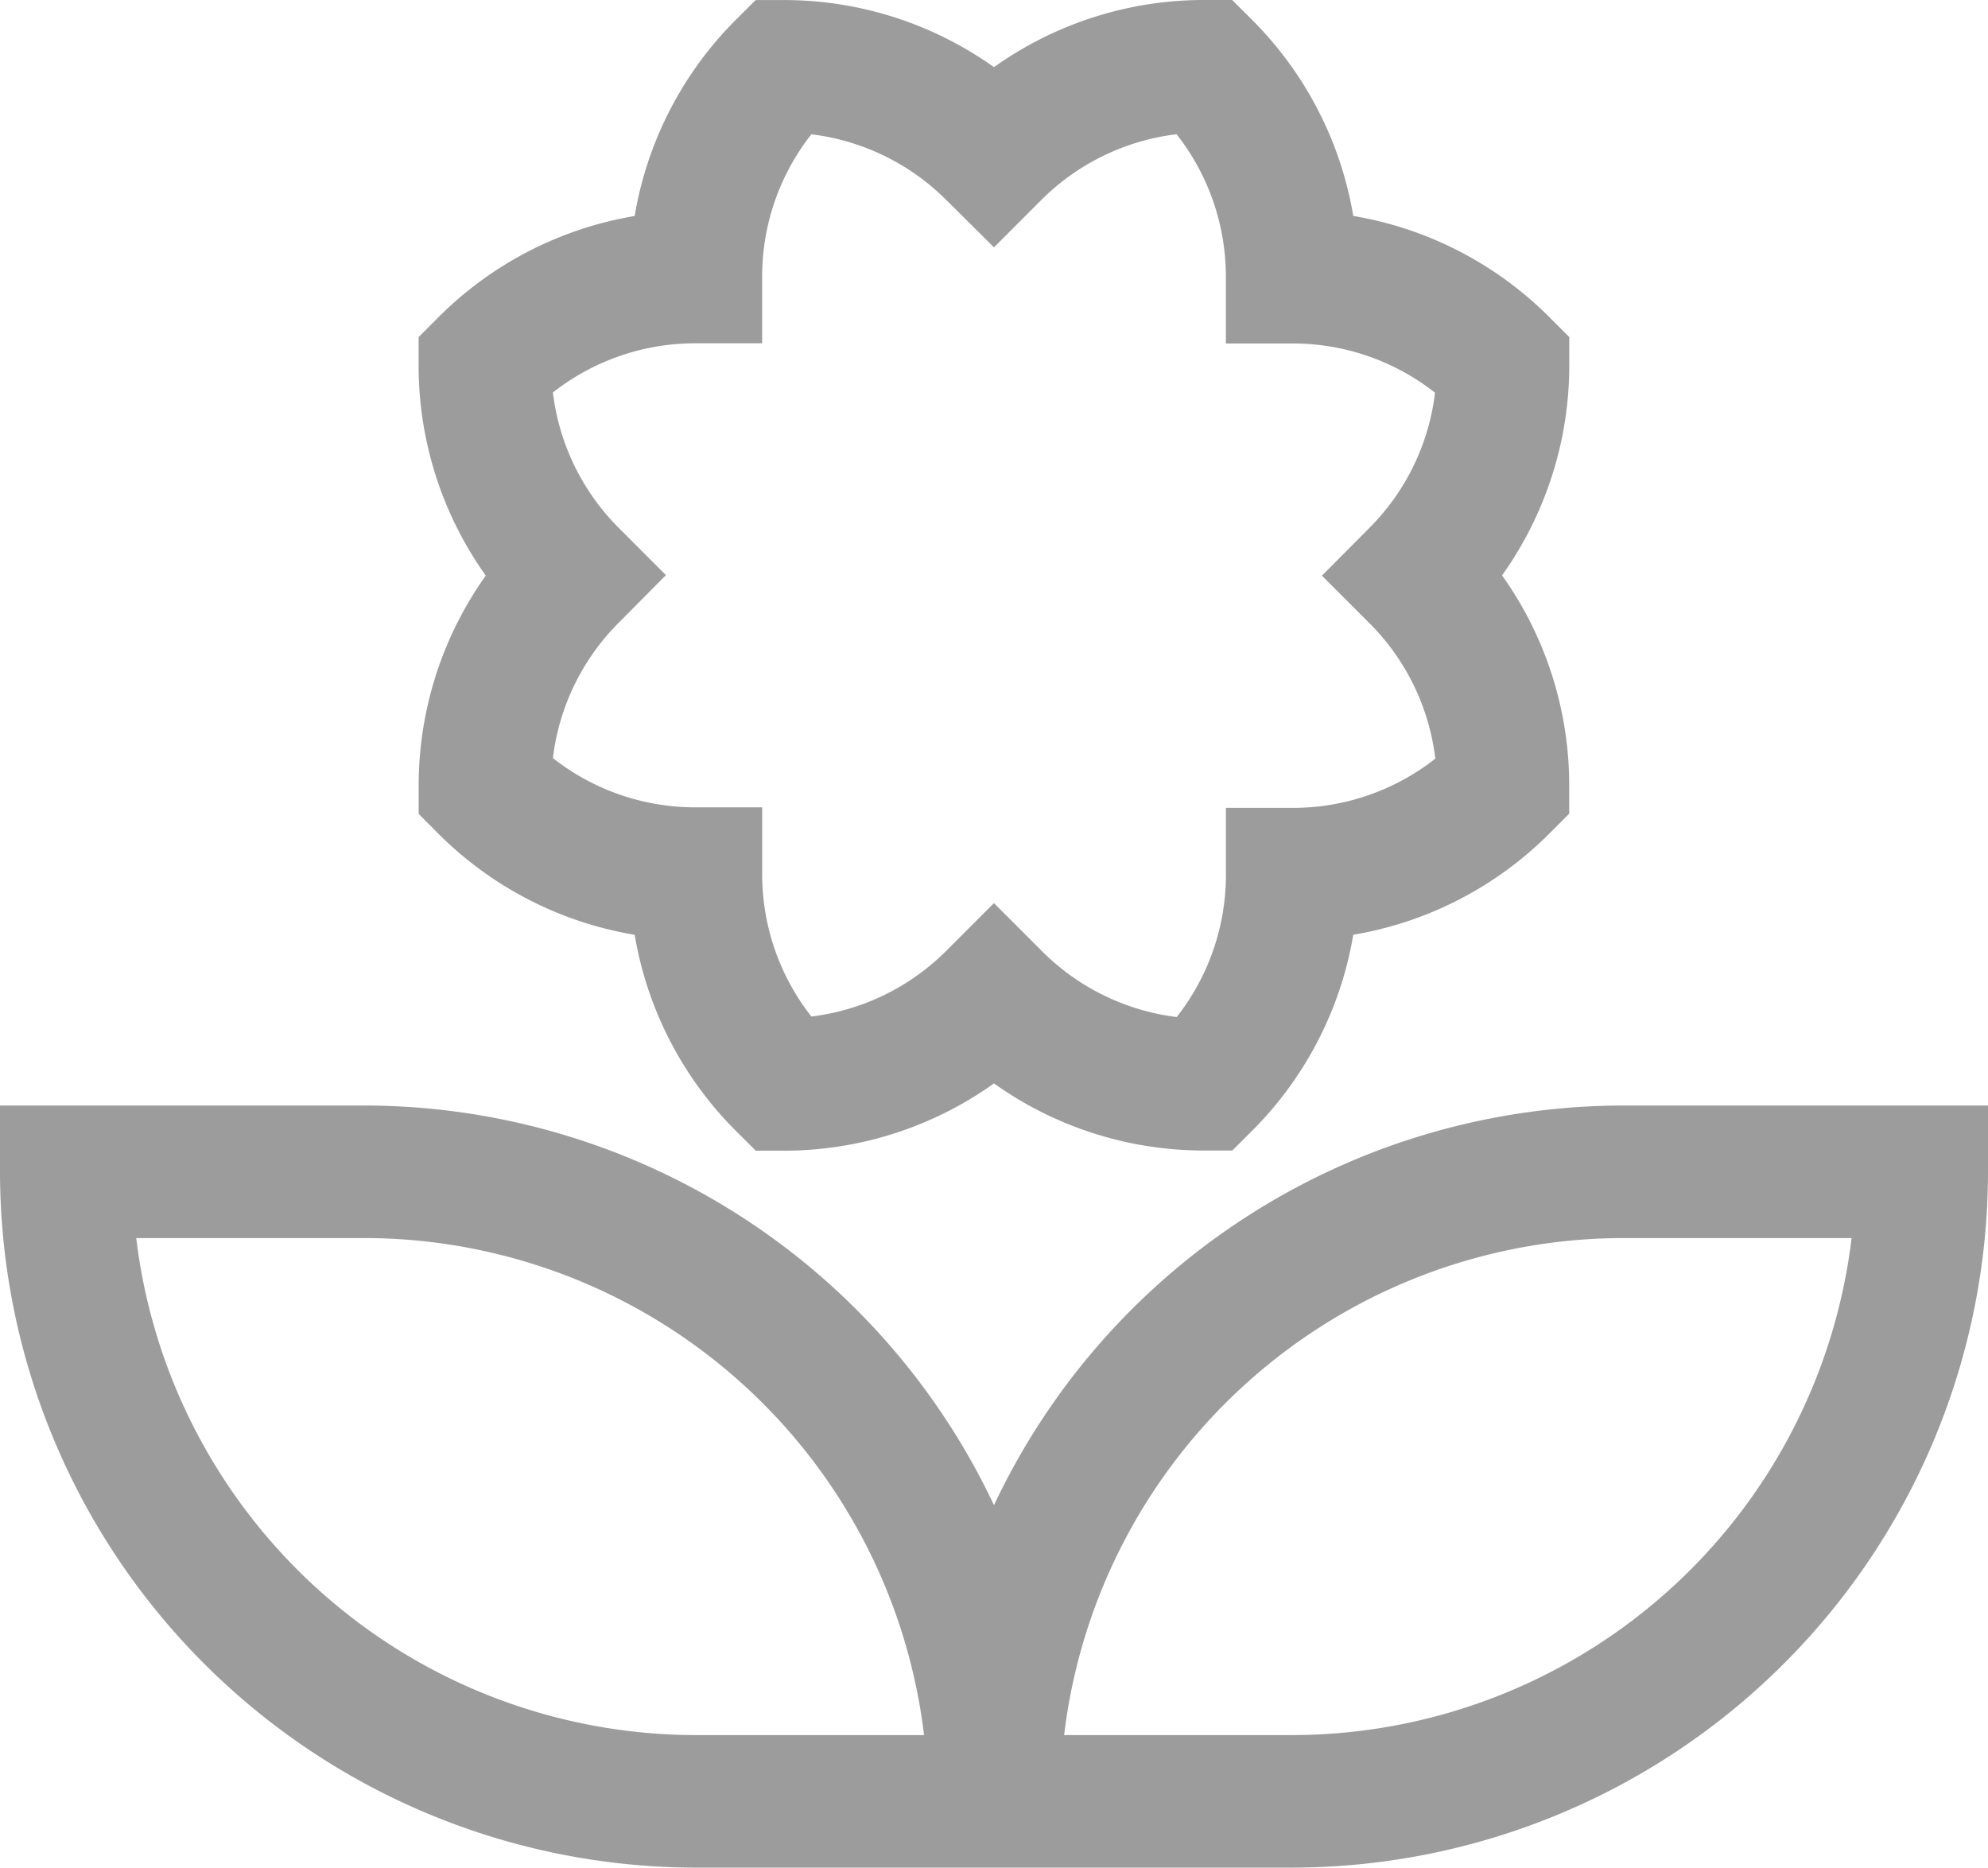
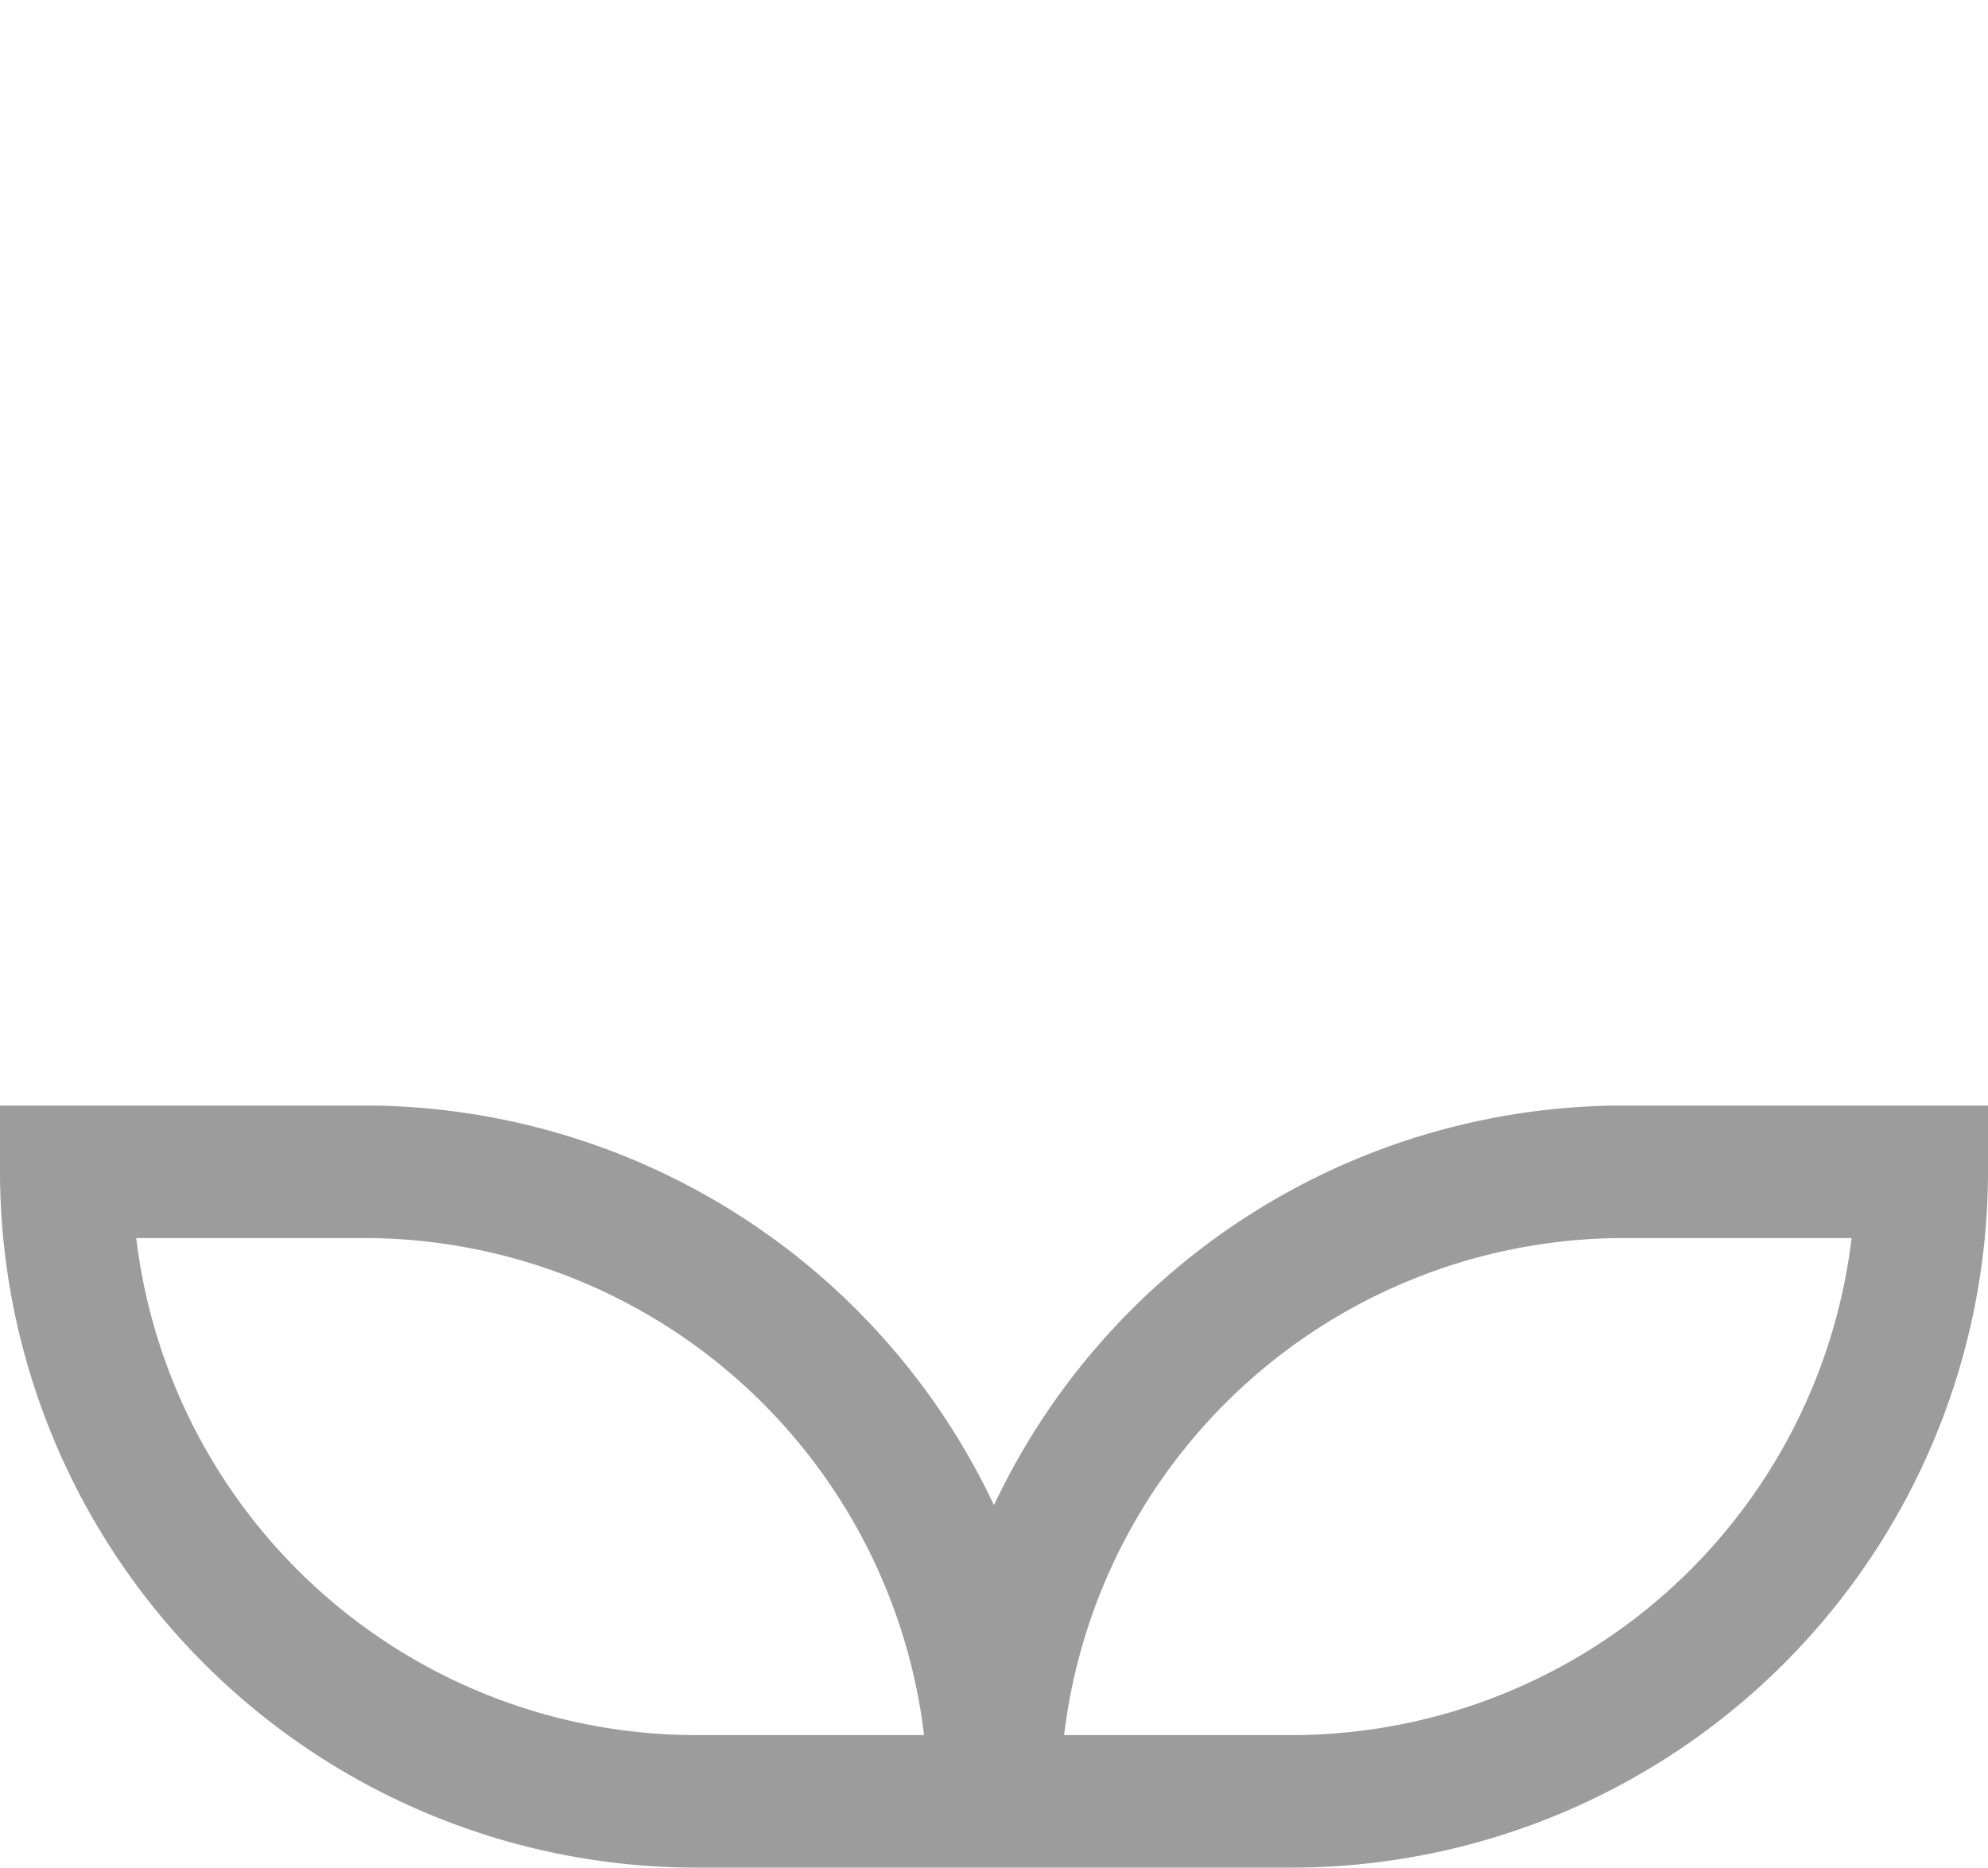
<svg xmlns="http://www.w3.org/2000/svg" width="33.751" height="31.706" viewBox="0 0 33.751 31.706">
  <g fill="#9c9c9c">
    <path d="M27.563 18.768a11.827 11.827 0 0 0-10.688 6.785 11.827 11.827 0 0 0-10.687-6.785H0v1.125a11.827 11.827 0 0 0 11.813 11.813h10.125a11.827 11.827 0 0 0 11.813-11.813v-1.125Zm-15.75 10.688a9.578 9.578 0 0 1-9.5-8.438h3.875a9.578 9.578 0 0 1 9.5 8.438Zm10.125 0h-3.872a9.576 9.576 0 0 1 9.5-8.438h3.869a9.576 9.576 0 0 1-9.5 8.438Z" data-name="Path 13" />
-     <path d="M10.775 15.869a6.143 6.143 0 0 0 1.726 3.337l.33.329h.466a6.142 6.142 0 0 0 3.578-1.142 6.142 6.142 0 0 0 3.58 1.139h.466l.33-.329a6.143 6.143 0 0 0 1.724-3.334 6.143 6.143 0 0 0 3.337-1.726l.329-.33v-.466a6.142 6.142 0 0 0-1.14-3.579 6.142 6.142 0 0 0 1.141-3.575v-.471l-.329-.329a6.143 6.143 0 0 0-3.338-1.727A6.143 6.143 0 0 0 21.249.329L20.919 0h-.466a6.142 6.142 0 0 0-3.578 1.14 6.142 6.142 0 0 0-3.58-1.139h-.466l-.33.329a6.143 6.143 0 0 0-1.724 3.337 6.143 6.143 0 0 0-3.339 1.726l-.329.33v.47a6.142 6.142 0 0 0 1.14 3.579 6.142 6.142 0 0 0-1.139 3.58v.466l.329.33a6.143 6.143 0 0 0 3.338 1.722Zm-.263-6.9a3.907 3.907 0 0 1-1.125-2.306 3.907 3.907 0 0 1 2.427-.835h1.125V4.706a3.907 3.907 0 0 1 .836-2.426 3.907 3.907 0 0 1 2.3 1.125l.8.794.8-.8a3.907 3.907 0 0 1 2.3-1.12 3.907 3.907 0 0 1 .837 2.427v1.125h1.125a3.907 3.907 0 0 1 2.426.836 3.907 3.907 0 0 1-1.125 2.306l-.795.8.8.8a3.907 3.907 0 0 1 1.125 2.306 3.907 3.907 0 0 1-2.427.836h-1.128v1.125a3.907 3.907 0 0 1-.836 2.426 3.907 3.907 0 0 1-2.302-1.134l-.8-.8-.8.8a3.907 3.907 0 0 1-2.3 1.125 3.907 3.907 0 0 1-.835-2.426v-1.125h-1.127a3.907 3.907 0 0 1-2.426-.836 3.907 3.907 0 0 1 1.125-2.306l.794-.8Z" data-name="Path 14" />
  </g>
</svg>